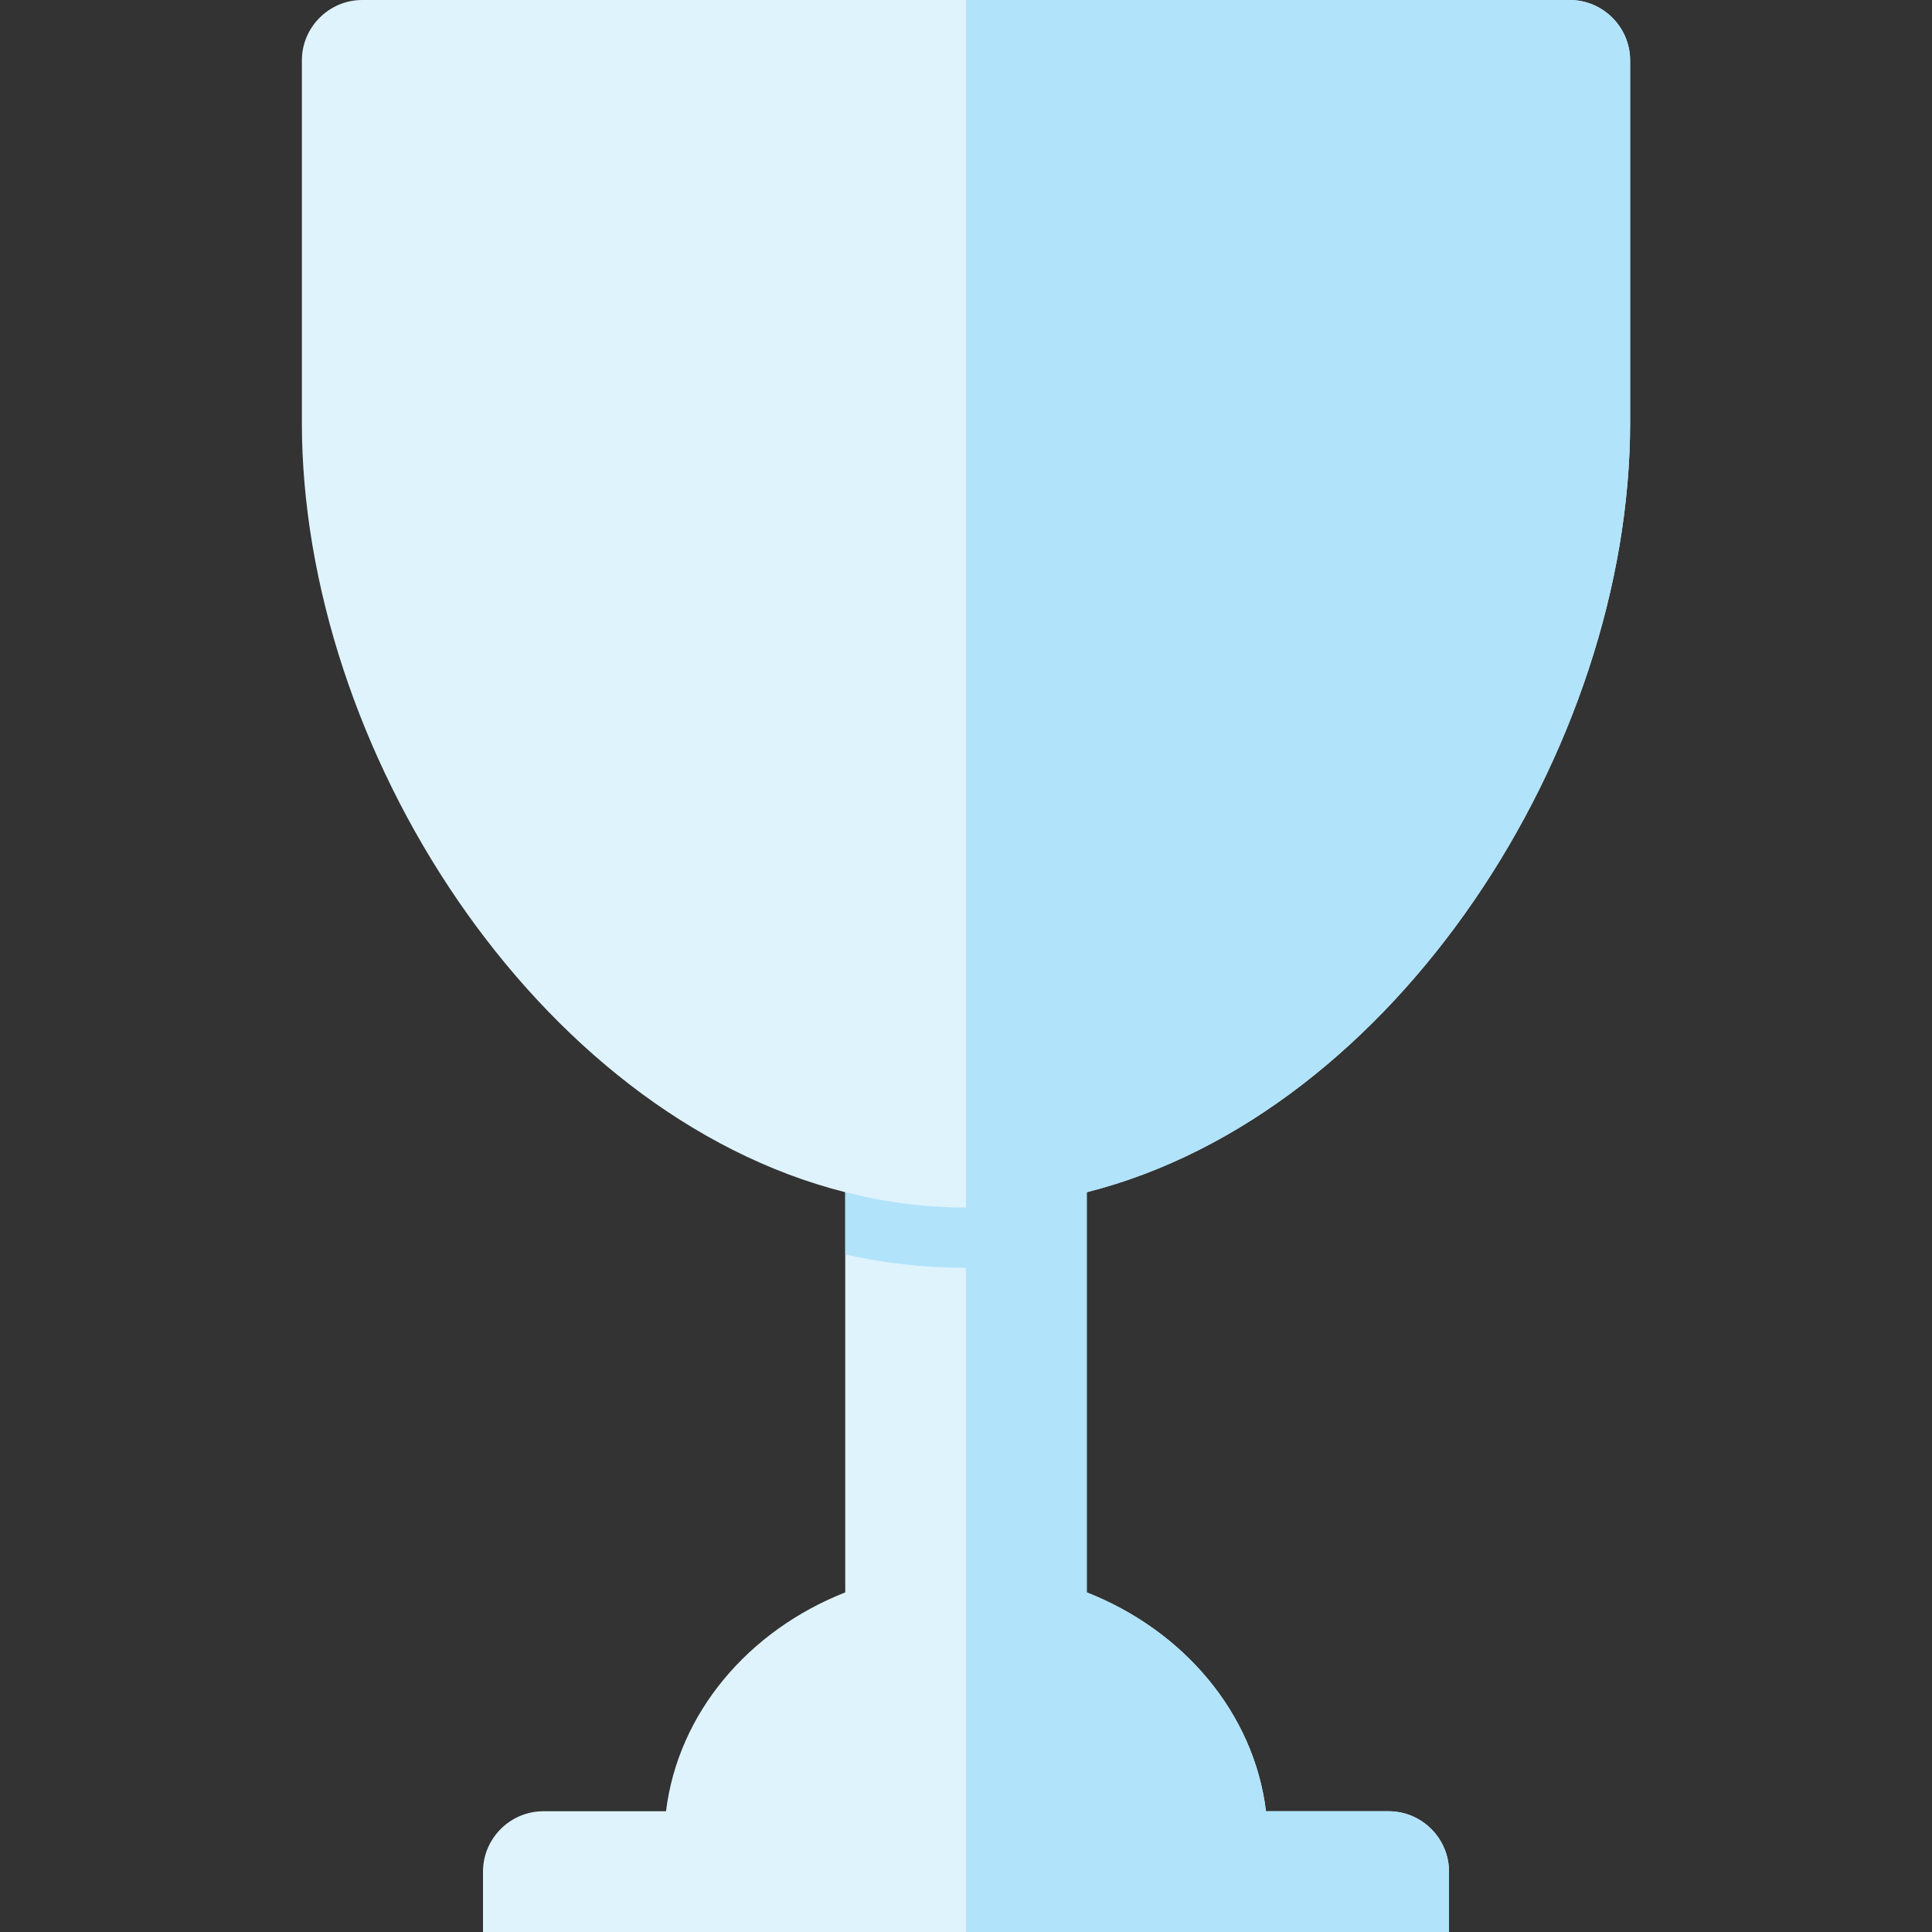
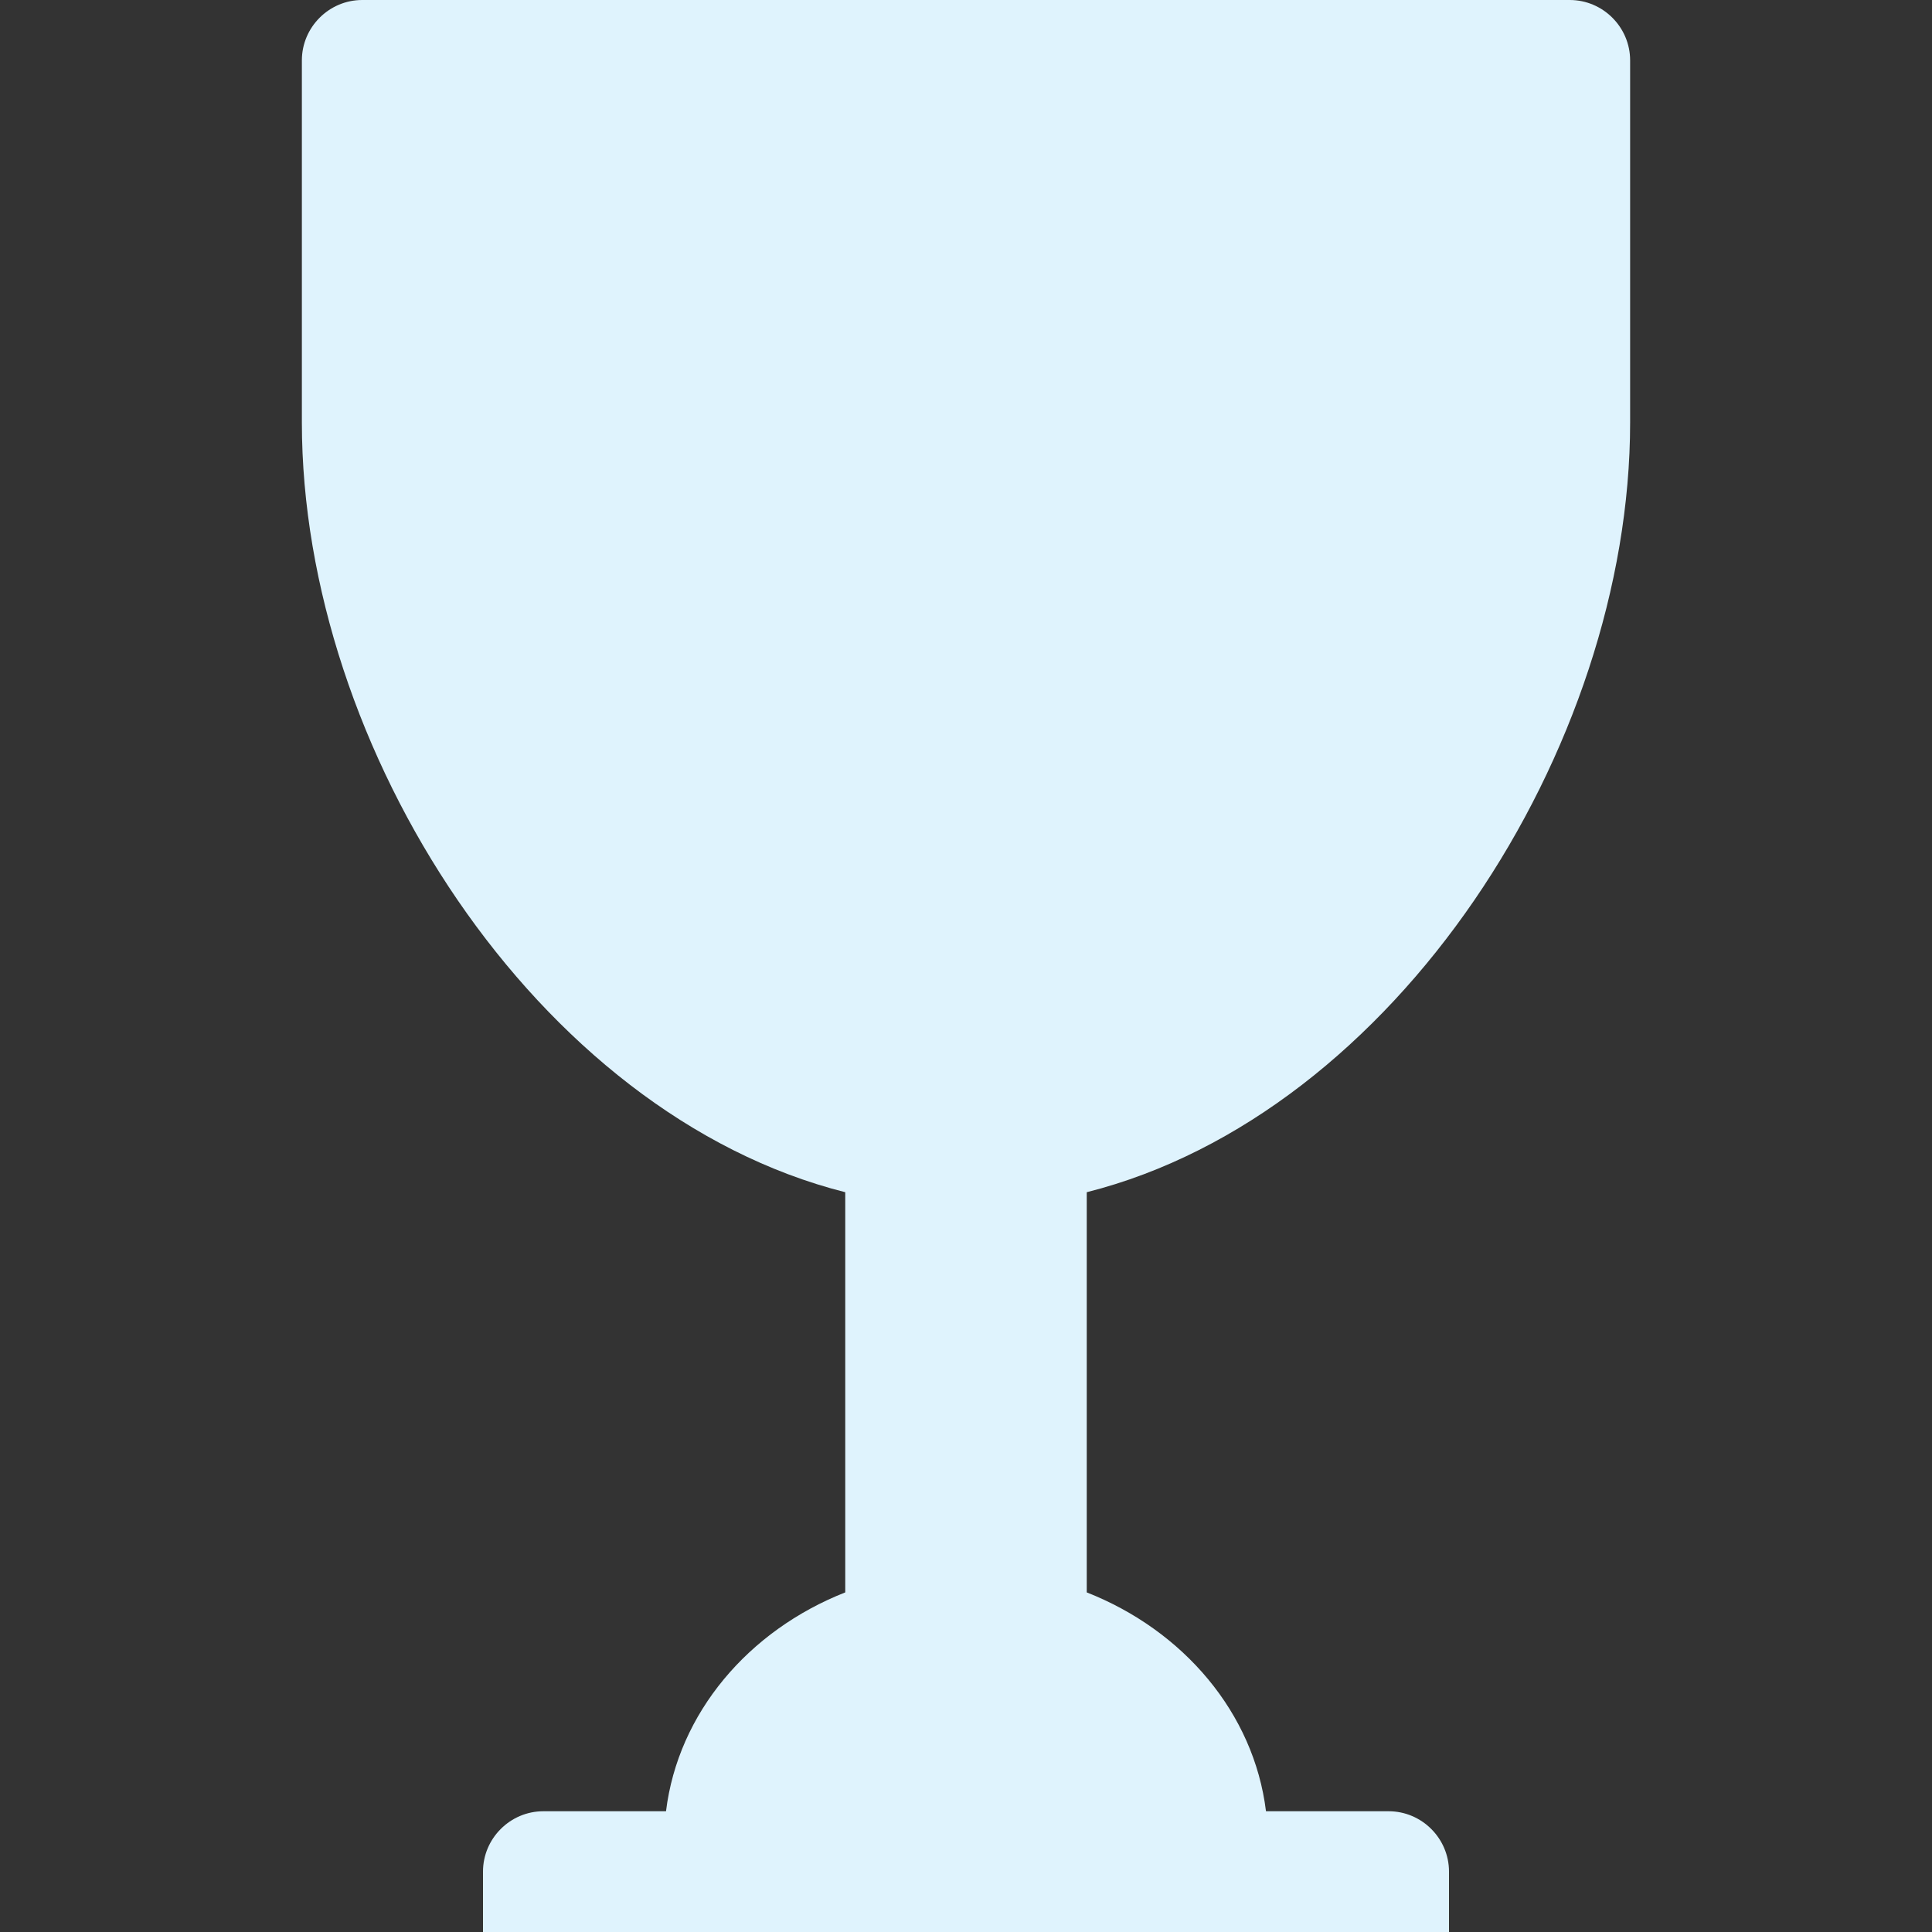
<svg xmlns="http://www.w3.org/2000/svg" version="1.1" viewBox="0 0 512 512">
  <rect x="0" y="0" width="512" height="512" fill="#333333" stroke="none" />
  <g>
    <path d="M335.5,480l32.5,0c8.8,0 16,7.2 16,16l0,16l-256,0l0,-16c0,-8.8 7.2,-16 16,-16l32.5,0c3.2,-26.05 21.85,-47.9 47.5,-58l0,-106.05c-81.9,-20.7 -144,-117.7 -144,-203.95l0,-96c0,-8.8 7.2,-16 16,-16l320,0c8.8,0 16,7.2 16,16l0,96c0,86.25 -62.1,183.25 -144,203.95l0,106.05c25.65,10.1 44.3,31.95 47.5,58z" fill="#dff3fd" />
-     <path d="M432,112c0,86.25 -62.1,183.25 -144,203.95l0,16.5l0,89.55c25.65,10.1 44.3,31.95 47.5,58l32.5,0c8.8,0 16,7.2 16,16l0,16l-128,0l0,-176c-10.95,0 -21.65,-1.25 -32,-3.55l0,-16.5c10.4,2.65 21.05,4.05 32,4.05l0,-320l160,0c8.8,0 16,7.2 16,16z" fill="#b1e3fb" />
  </g>
</svg>